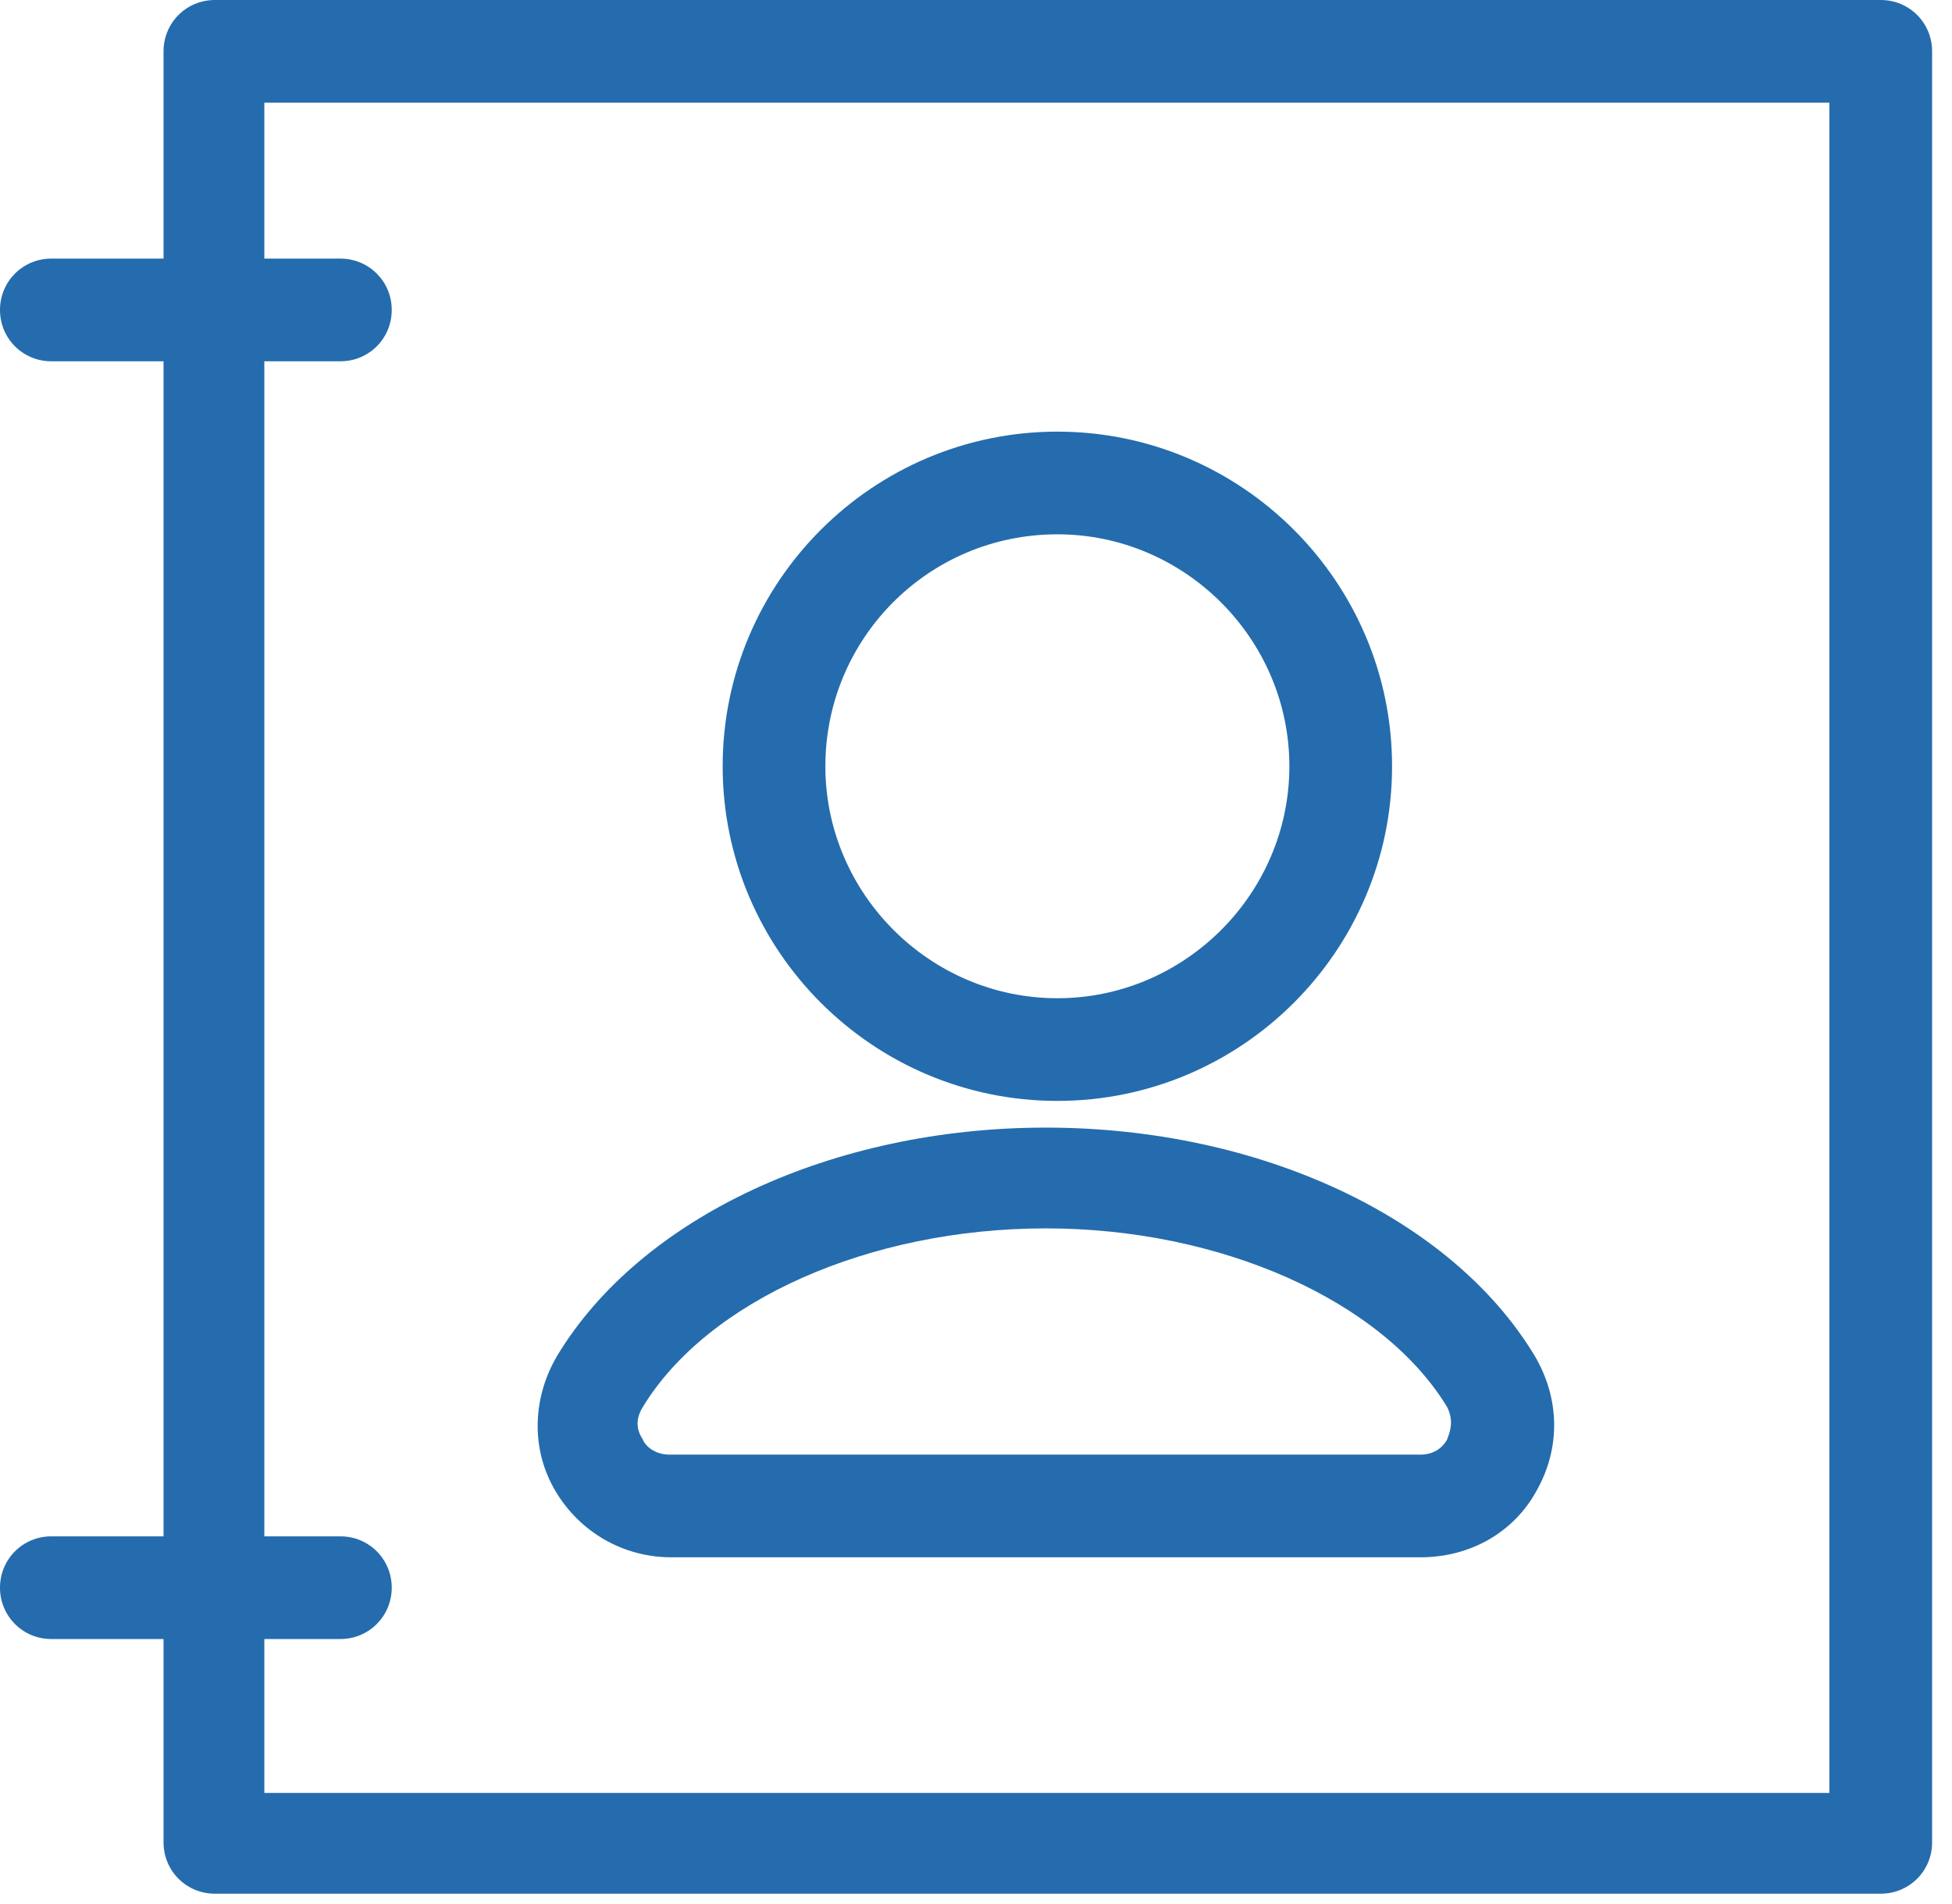
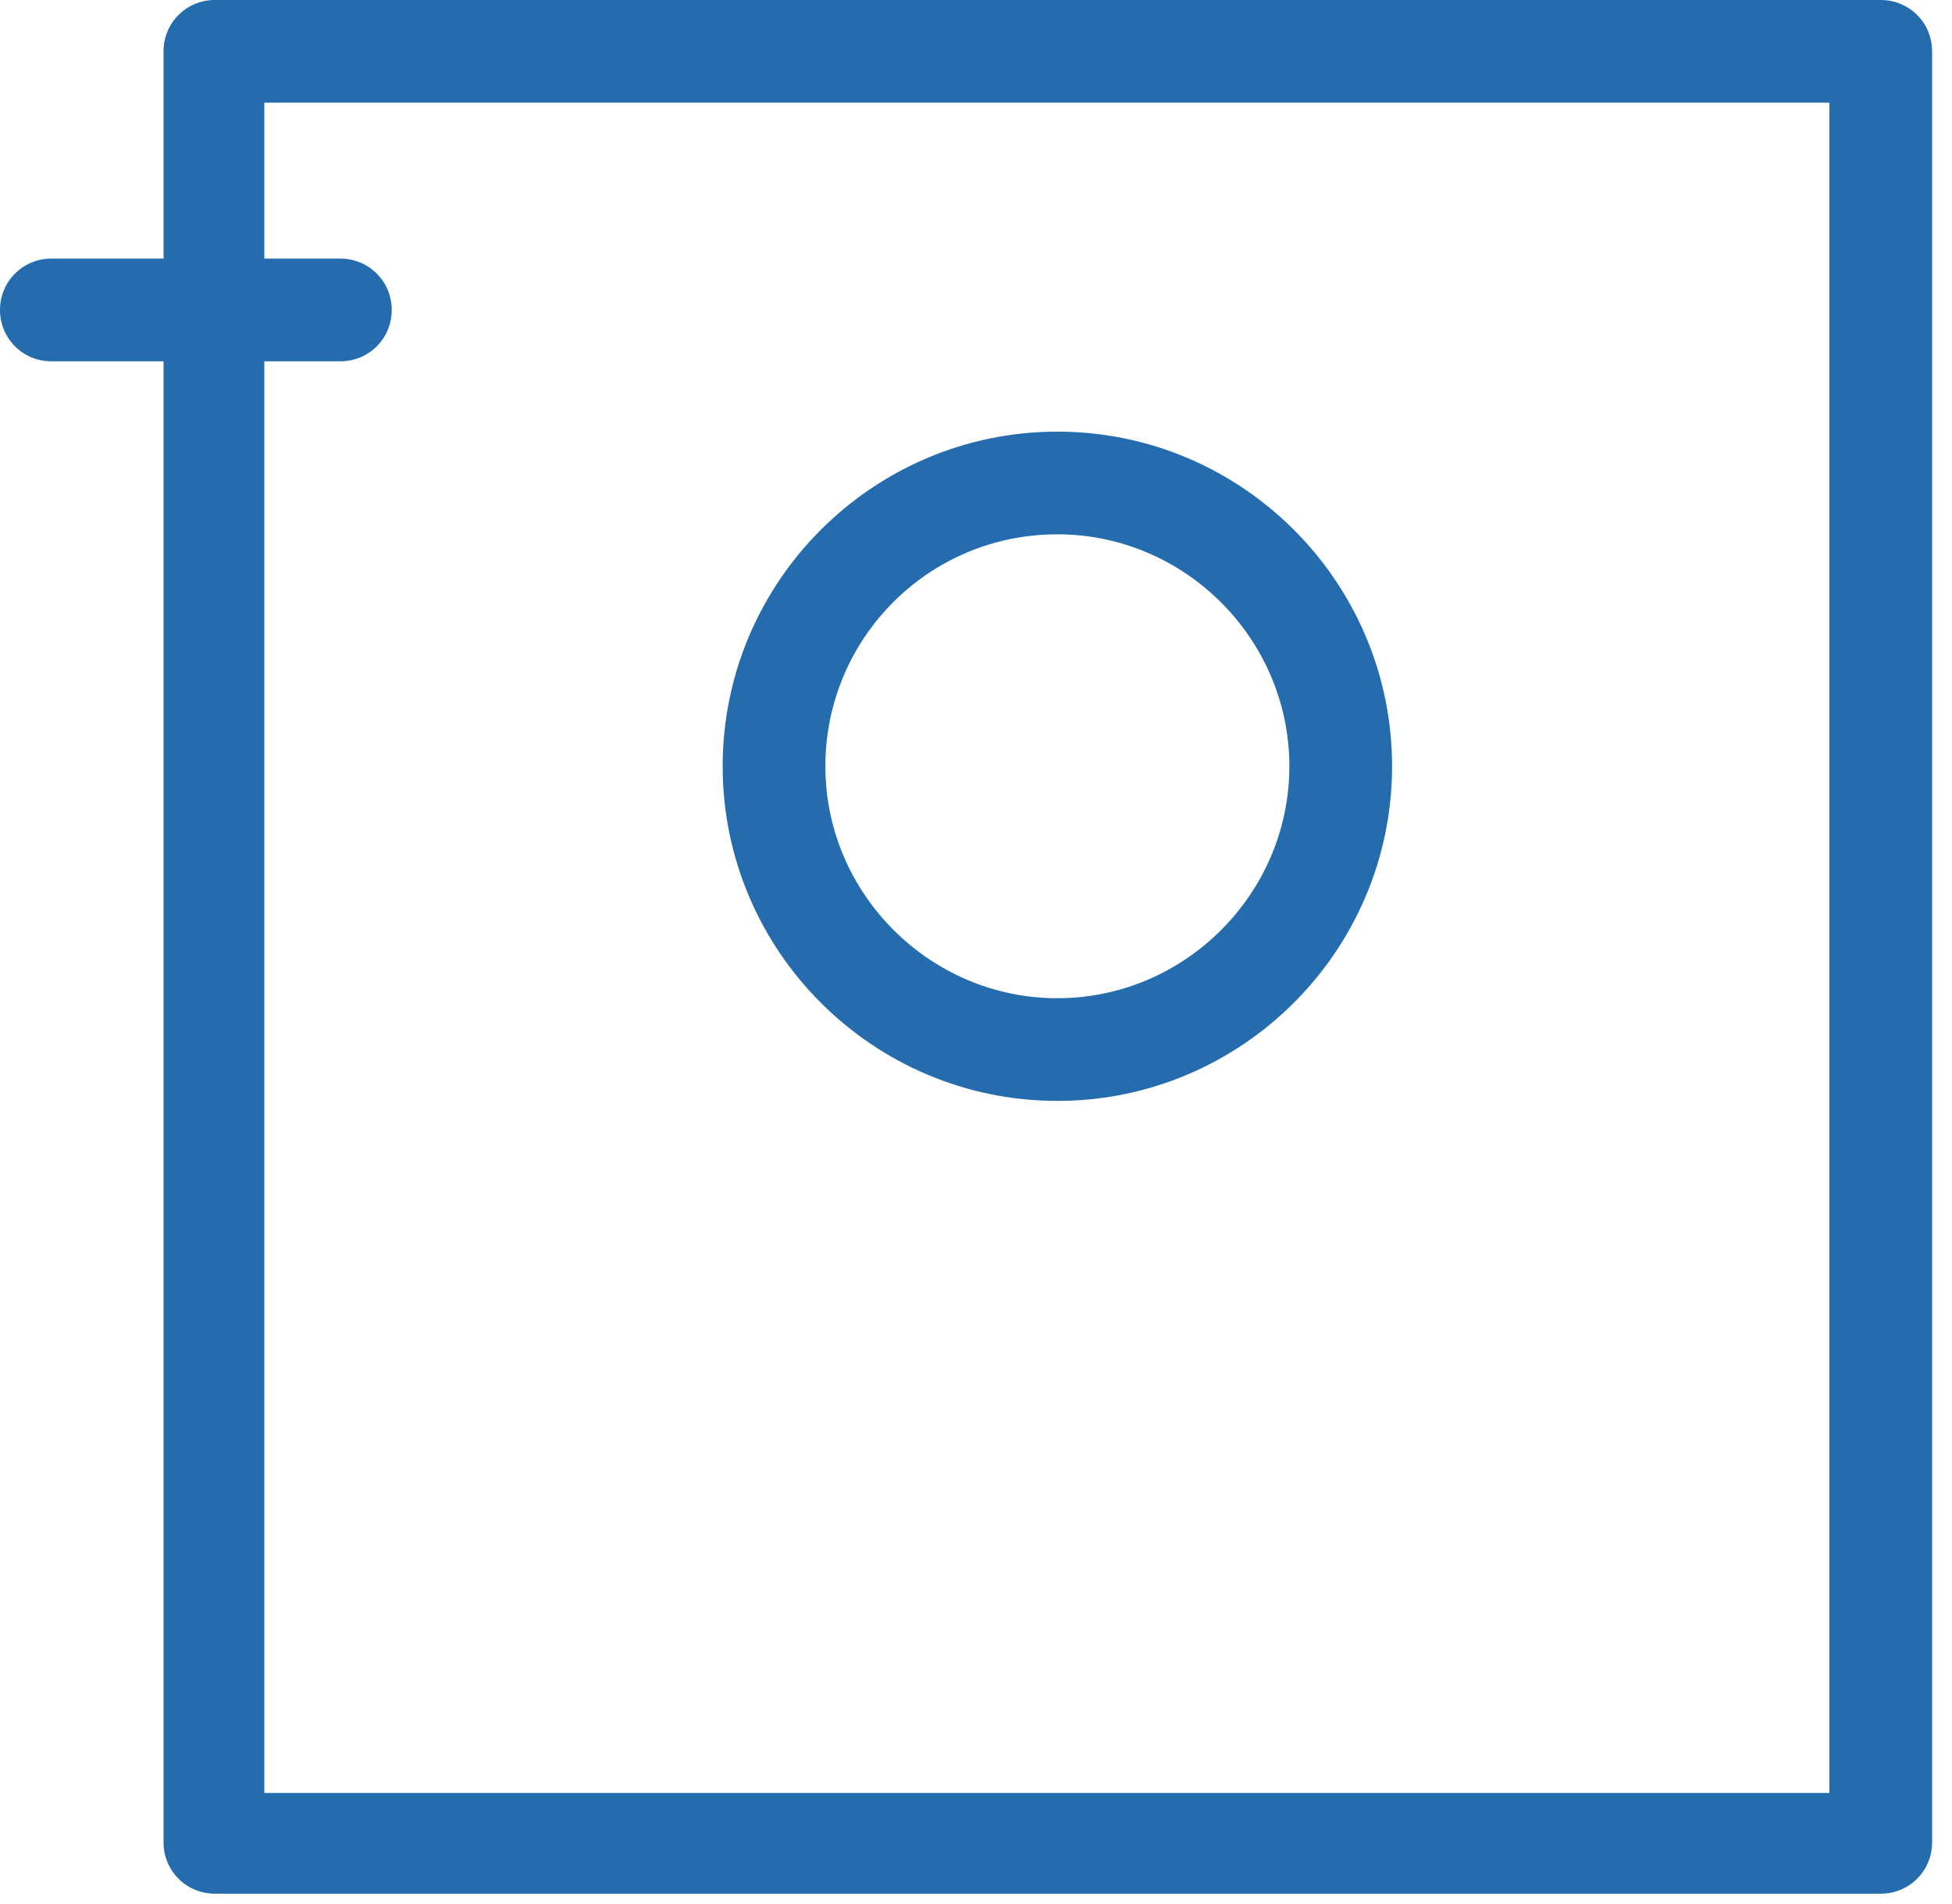
<svg xmlns="http://www.w3.org/2000/svg" width="41" height="40" viewBox="0 0 41 40" fill="none">
  <path d="M22.209 23.128C18.334 23.128 15.179 19.973 15.179 16.098C15.179 12.224 18.334 9.068 22.209 9.068C26.083 9.068 29.239 12.224 29.239 16.098C29.239 19.973 26.083 23.128 22.209 23.128ZM22.209 11.225C19.493 11.225 17.336 13.422 17.336 16.098C17.336 18.774 19.533 20.971 22.209 20.971C24.885 20.971 27.082 18.774 27.082 16.098C27.082 13.422 24.885 11.225 22.209 11.225Z" fill="#246CAD" />
-   <path d="M29.877 32.716H14.1C13.101 32.716 12.182 32.197 11.663 31.318C11.144 30.439 11.184 29.36 11.703 28.482C13.461 25.566 17.495 23.689 21.968 23.689C26.442 23.689 30.476 25.566 32.234 28.482C32.753 29.36 32.793 30.399 32.274 31.318C31.794 32.197 30.876 32.716 29.837 32.716H29.877ZM21.968 25.806C18.254 25.806 14.859 27.323 13.501 29.56C13.301 29.88 13.421 30.119 13.501 30.239C13.54 30.359 13.74 30.559 14.06 30.559H29.837C30.197 30.559 30.357 30.319 30.396 30.239C30.436 30.119 30.556 29.88 30.396 29.56C29.038 27.323 25.643 25.806 21.968 25.806Z" fill="#246CAD" />
  <path d="M39.504 39.783H4.513C3.914 39.783 3.435 39.304 3.435 38.705V1.078C3.435 0.479 3.914 0 4.513 0H39.504C40.103 0 40.582 0.479 40.582 1.078V38.705C40.582 39.304 40.103 39.783 39.504 39.783ZM5.552 37.666H38.425V2.157H5.552V37.666Z" fill="#246CAD" />
  <path d="M7.11 7.59H1.078C0.479 7.59 0 7.111 0 6.512C0 5.912 0.479 5.433 1.078 5.433H7.15C7.749 5.433 8.228 5.912 8.228 6.512C8.228 7.111 7.749 7.59 7.15 7.59H7.11Z" fill="#246CAD" />
-   <path d="M7.11 34.433H1.078C0.479 34.433 0 33.953 0 33.354C0 32.755 0.479 32.276 1.078 32.276H7.15C7.749 32.276 8.228 32.755 8.228 33.354C8.228 33.953 7.749 34.433 7.15 34.433H7.11Z" fill="#246CAD" />
</svg>